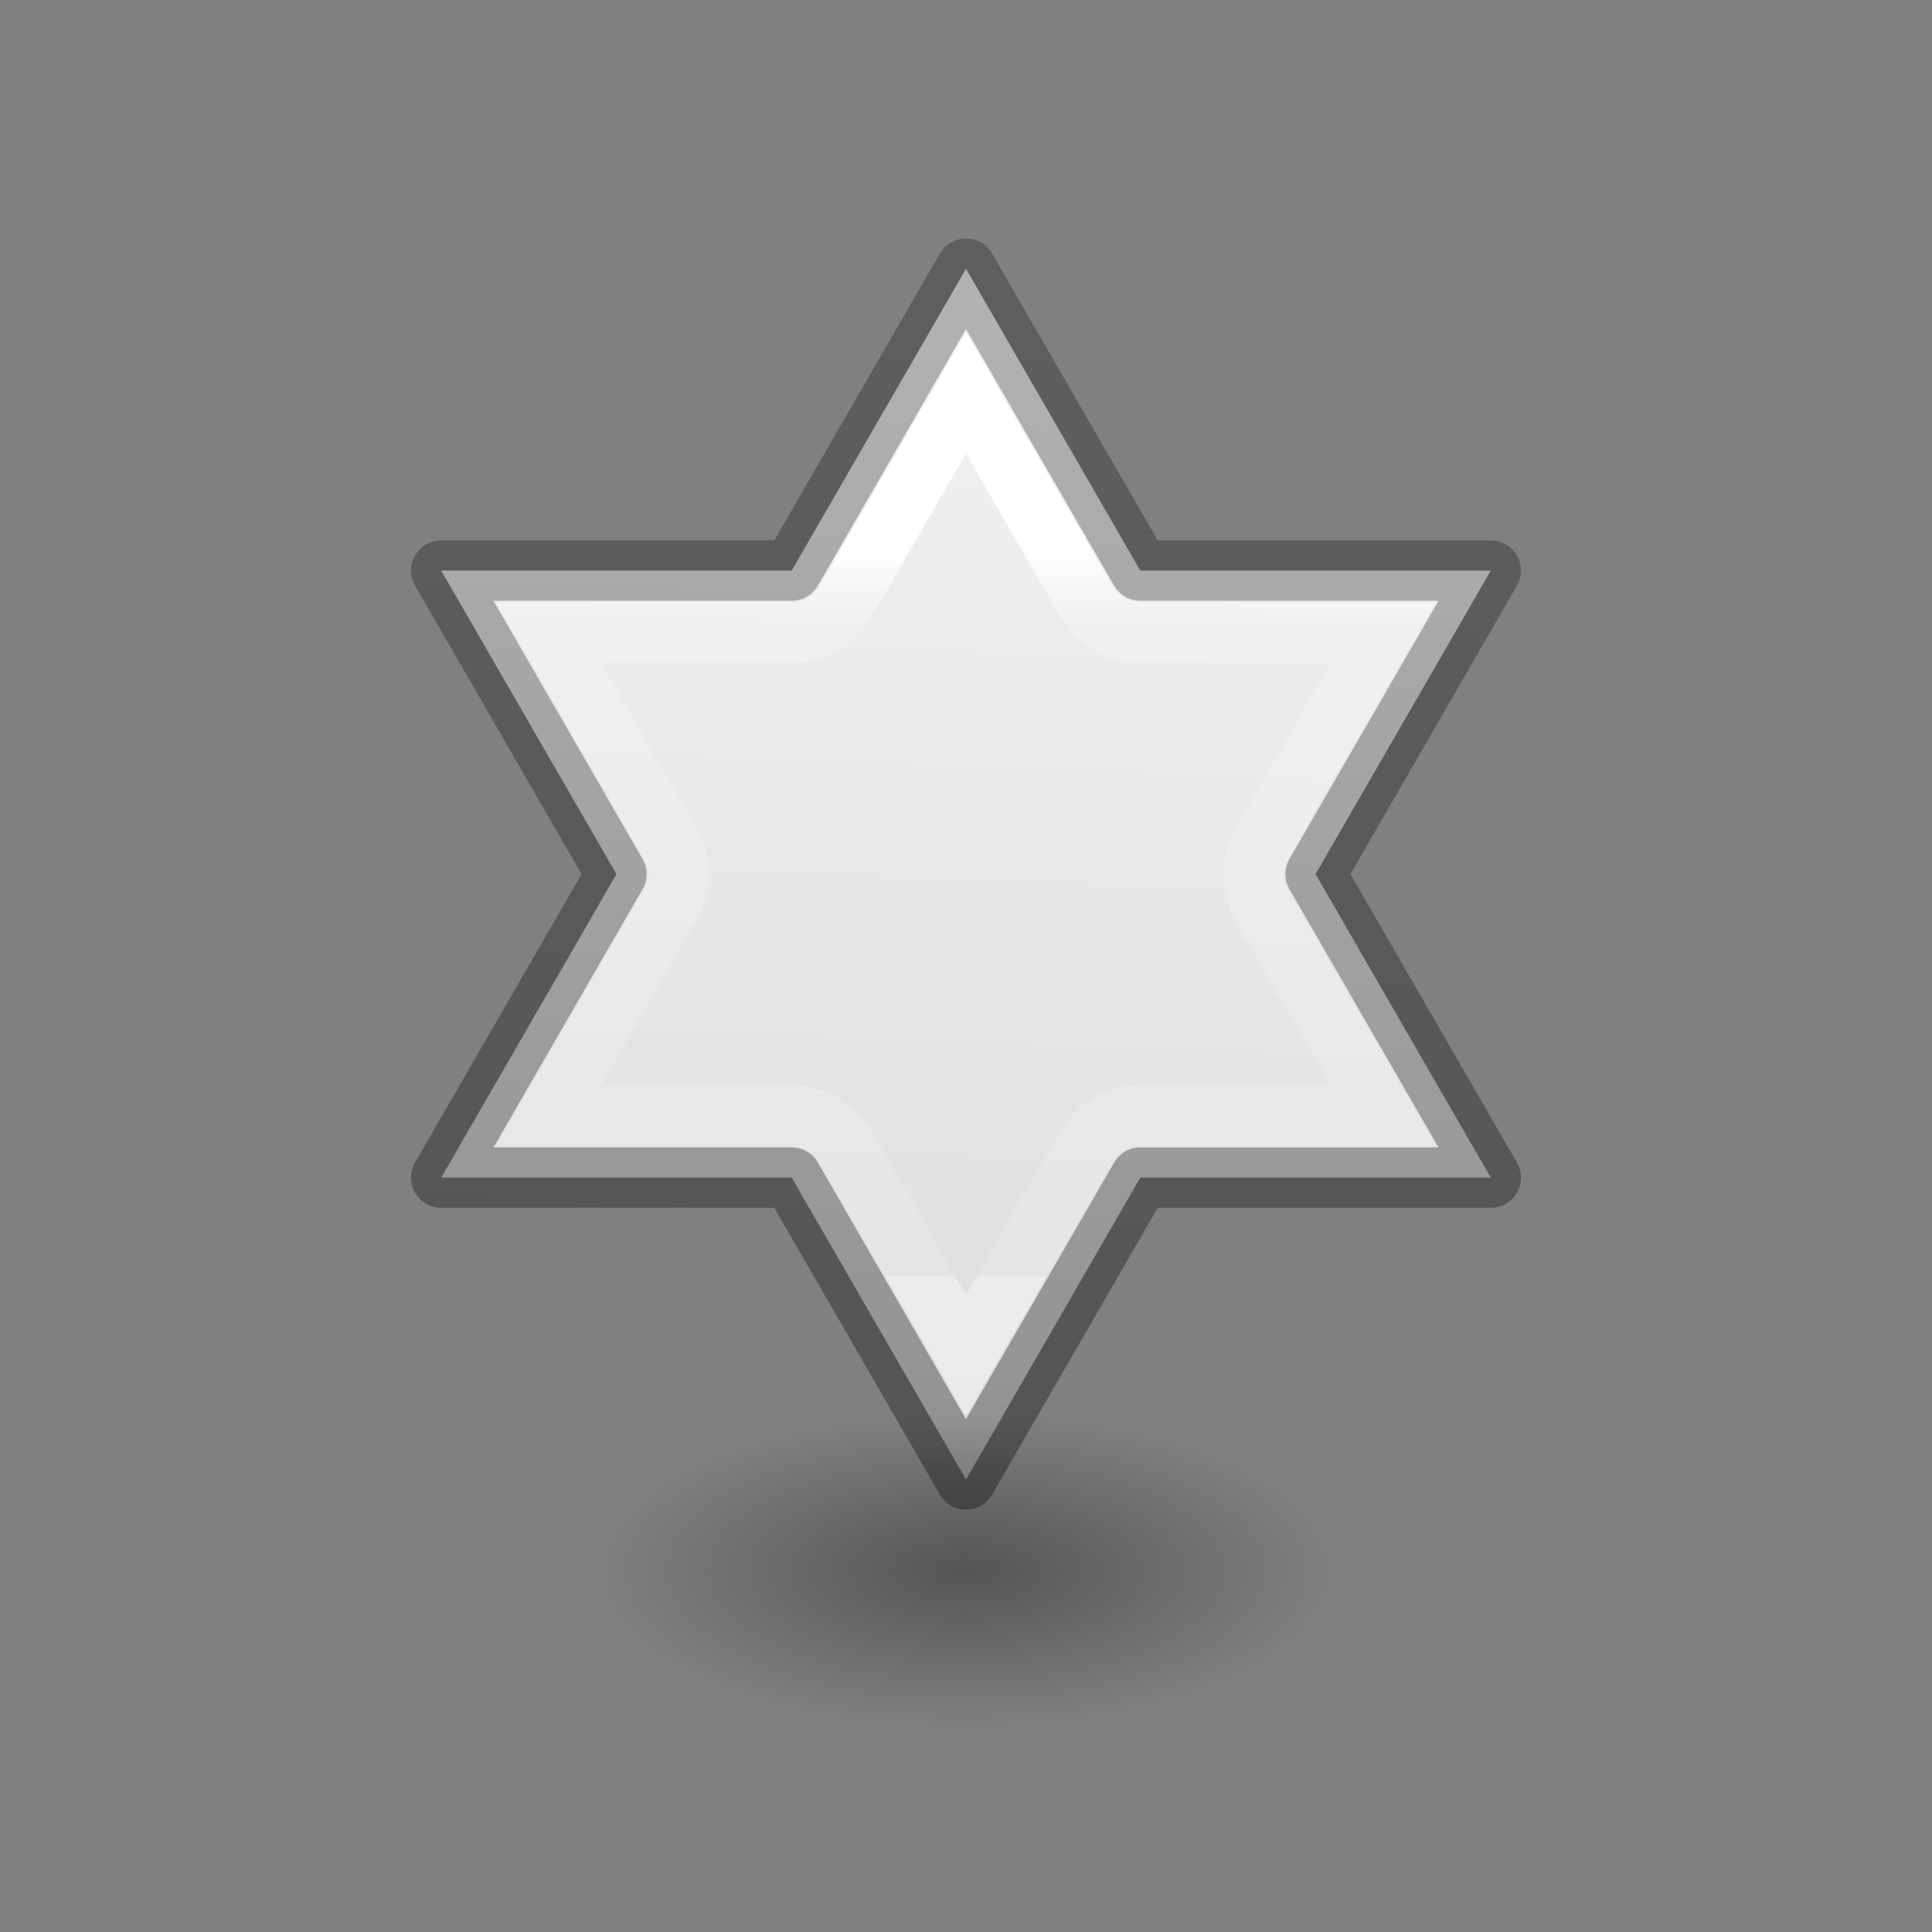
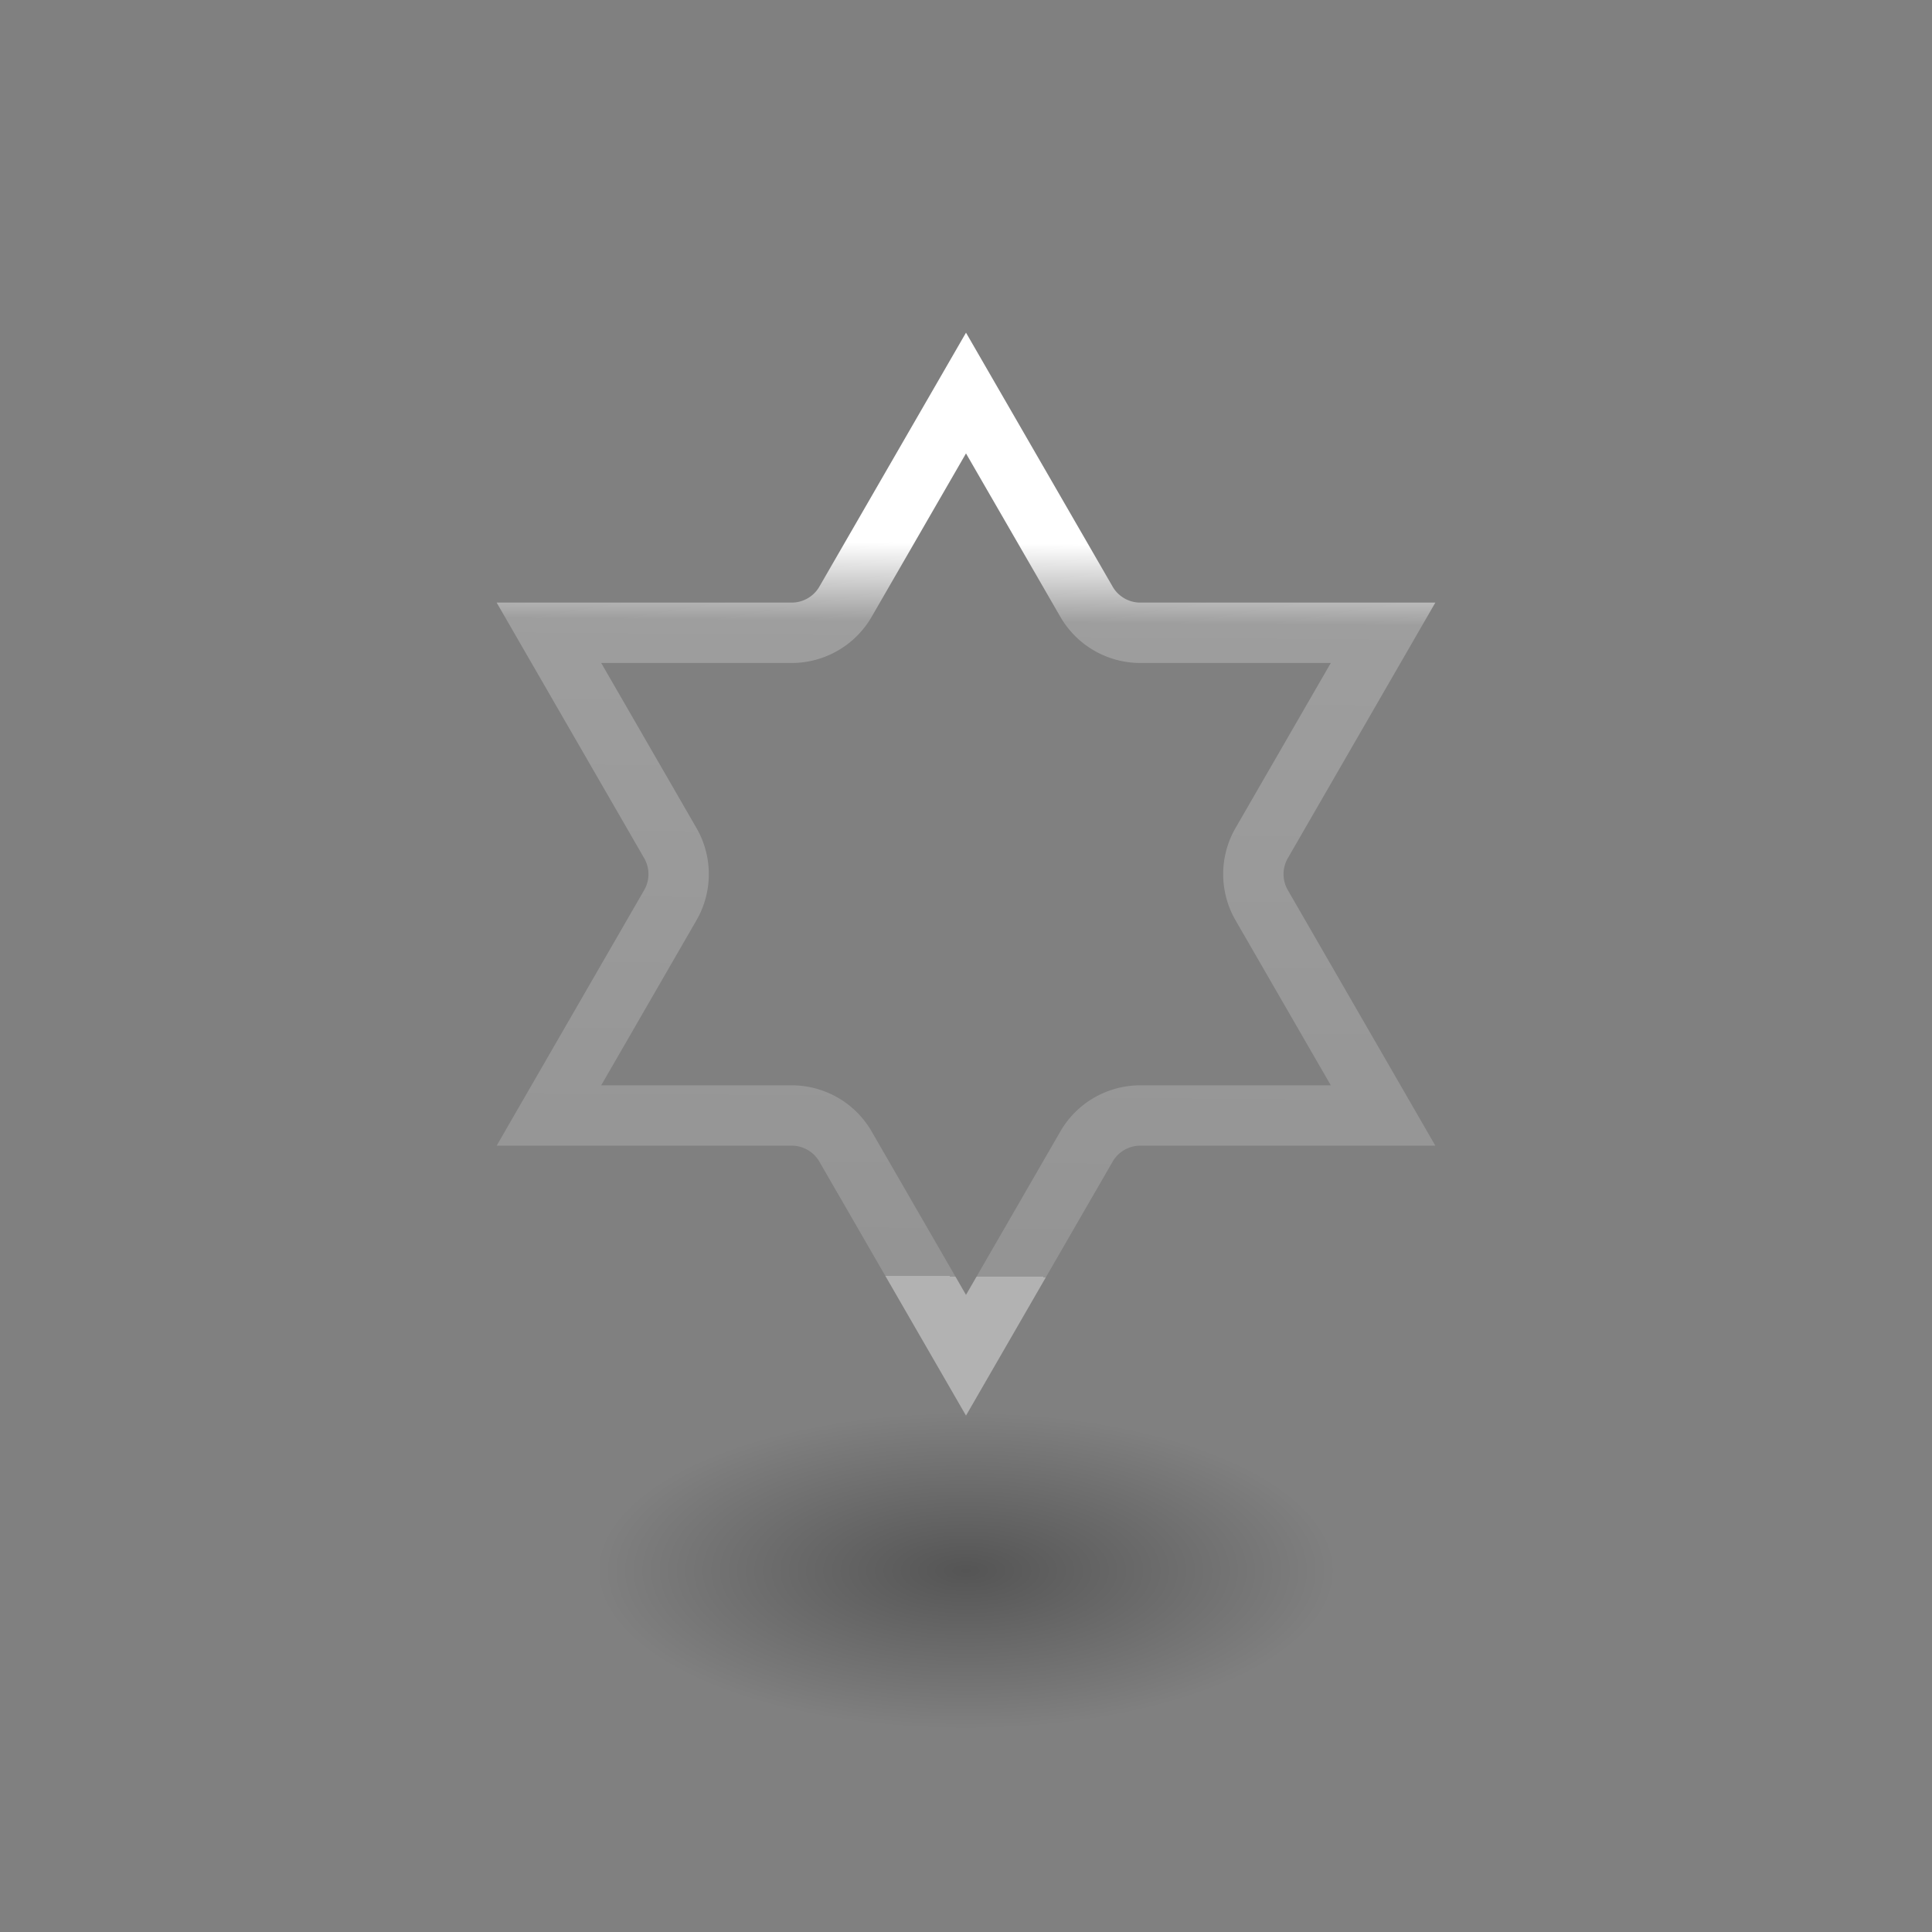
<svg xmlns="http://www.w3.org/2000/svg" height="32" viewBox="0 0 32 32" width="32">
  <rect x="0" y="0" width="32" height="32" fill="#808080" stroke="none" />
  <linearGradient id="a" gradientTransform="matrix(.254 0 0 .305 19.129 -.685)" gradientUnits="userSpaceOnUse" x1="4.442" x2="7.191" y1="82.845" y2="4.258">
    <stop offset="0" stop-opacity=".34" />
    <stop offset="1" stop-opacity=".247" />
  </linearGradient>
  <linearGradient id="b" gradientTransform="matrix(.286 0 0 .304 -18.094 5.097)" gradientUnits="userSpaceOnUse" x1="86.029" x2="83.412" y1="-8.019" y2="67.58">
    <stop offset="0" stop-color="#f4f4f4" />
    <stop offset="1" stop-color="#dbdbdb" />
  </linearGradient>
  <linearGradient id="c" gradientTransform="matrix(.243 0 0 .351 2.162 -.432)" gradientUnits="userSpaceOnUse" x1="56.161" x2="55.961" y1="26.844" y2="61.458">
    <stop offset="0" stop-color="#fff" />
    <stop offset=".108" stop-color="#fff" stop-opacity=".235" />
    <stop offset="1" stop-color="#fff" stop-opacity=".157" />
    <stop offset="1" stop-color="#fff" stop-opacity=".392" />
  </linearGradient>
  <radialGradient id="d" cx="2.25" cy="16" gradientTransform="matrix(.362 0 0 .155 15.186 23.535)" gradientUnits="userSpaceOnUse" r="16.875">
    <stop offset="0" />
    <stop offset="1" stop-opacity="0" />
  </radialGradient>
-   <path d="m16 4.451-2.887 5h-5.805l2.902 5.027-2.902 5.027h5.805l2.887 5 2.887-5h5.805l-2.902-5.027 2.902-5.027h-5.805z" fill="url(#b)" stroke="url(#a)" stroke-linecap="round" stroke-linejoin="round" />
  <path d="m16 6.51-1.996 3.457a1.03 1.03 0 0 1 -.891.514h-4.021l2.01 3.482a1.03 1.03 0 0 1 0 1.031l-2.01 3.482h4.021a1.03 1.03 0 0 1 .891.514l1.996 3.457 1.996-3.457a1.03 1.03 0 0 1 .891-.514h4.021l-2.01-3.482a1.03 1.03 0 0 1 0-1.031l2.01-3.482h-4.021a1.03 1.03 0 0 1 -.891-.514z" fill="none" stroke="url(#c)" stroke-linecap="square" />
  <ellipse cx="16" cy="26.017" display="block" fill="url(#d)" fill-rule="evenodd" opacity=".336" rx="6.102" ry="2.618" stroke-width="1.333" />
</svg>